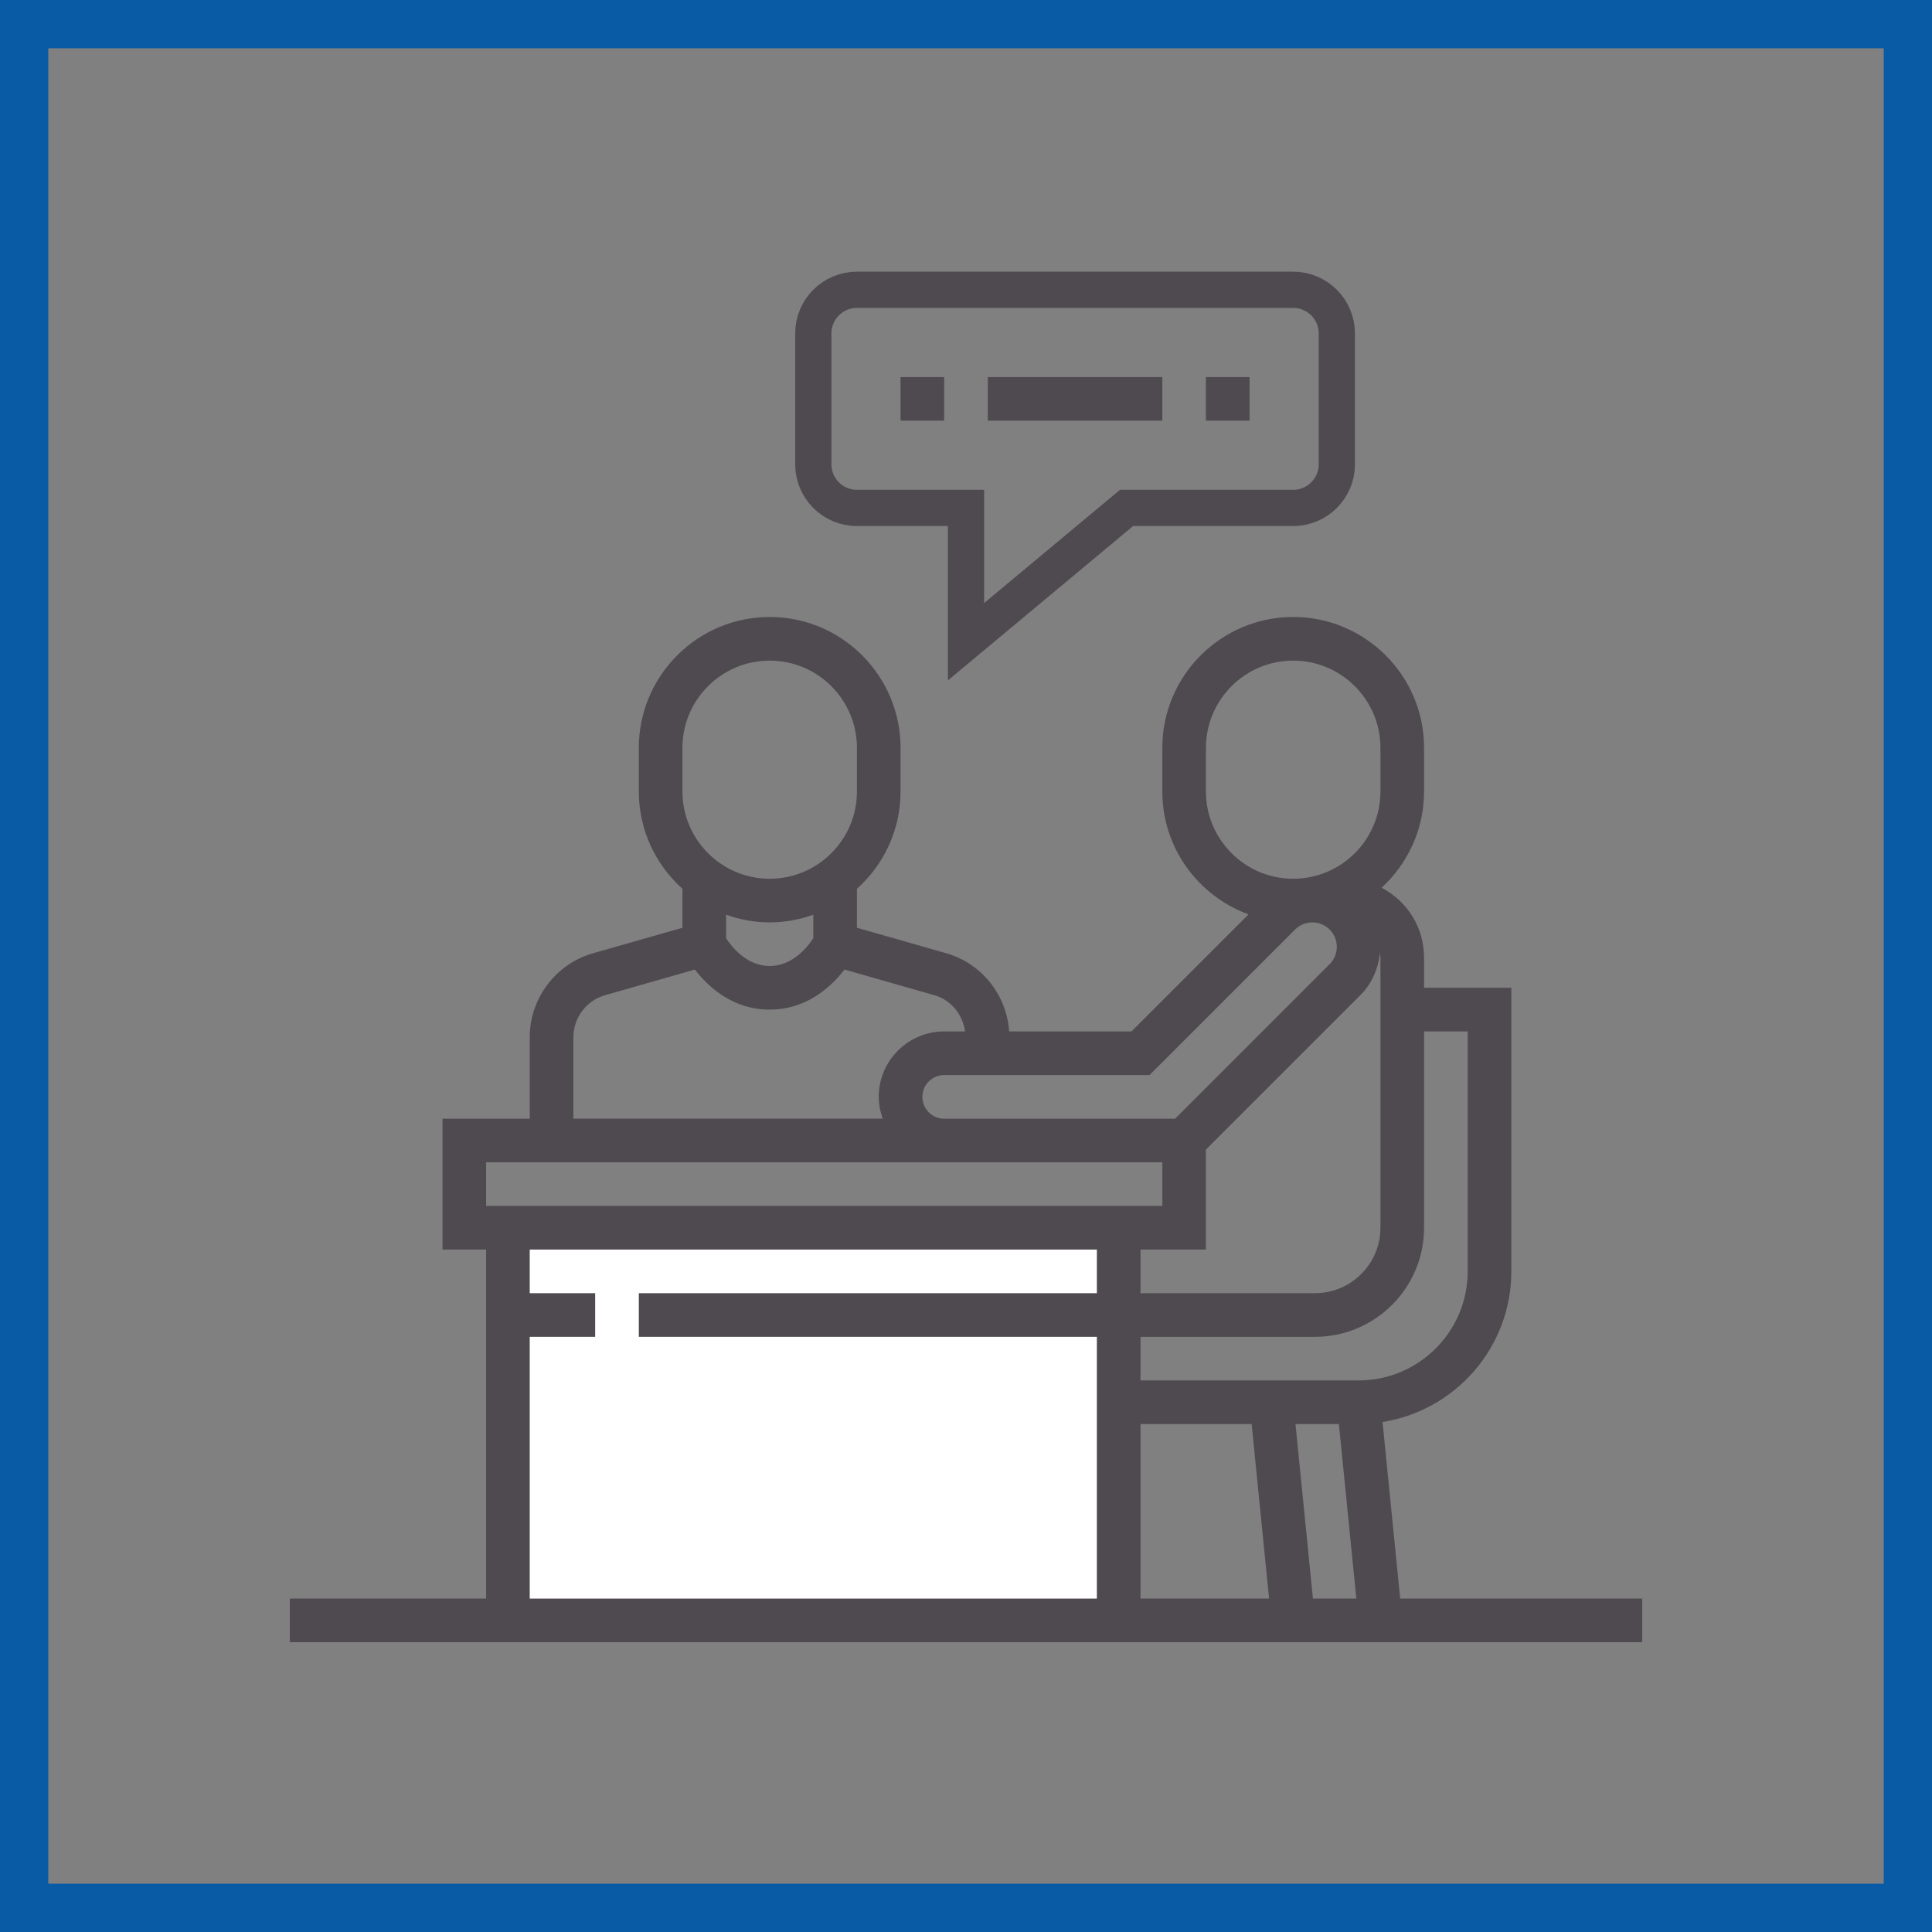
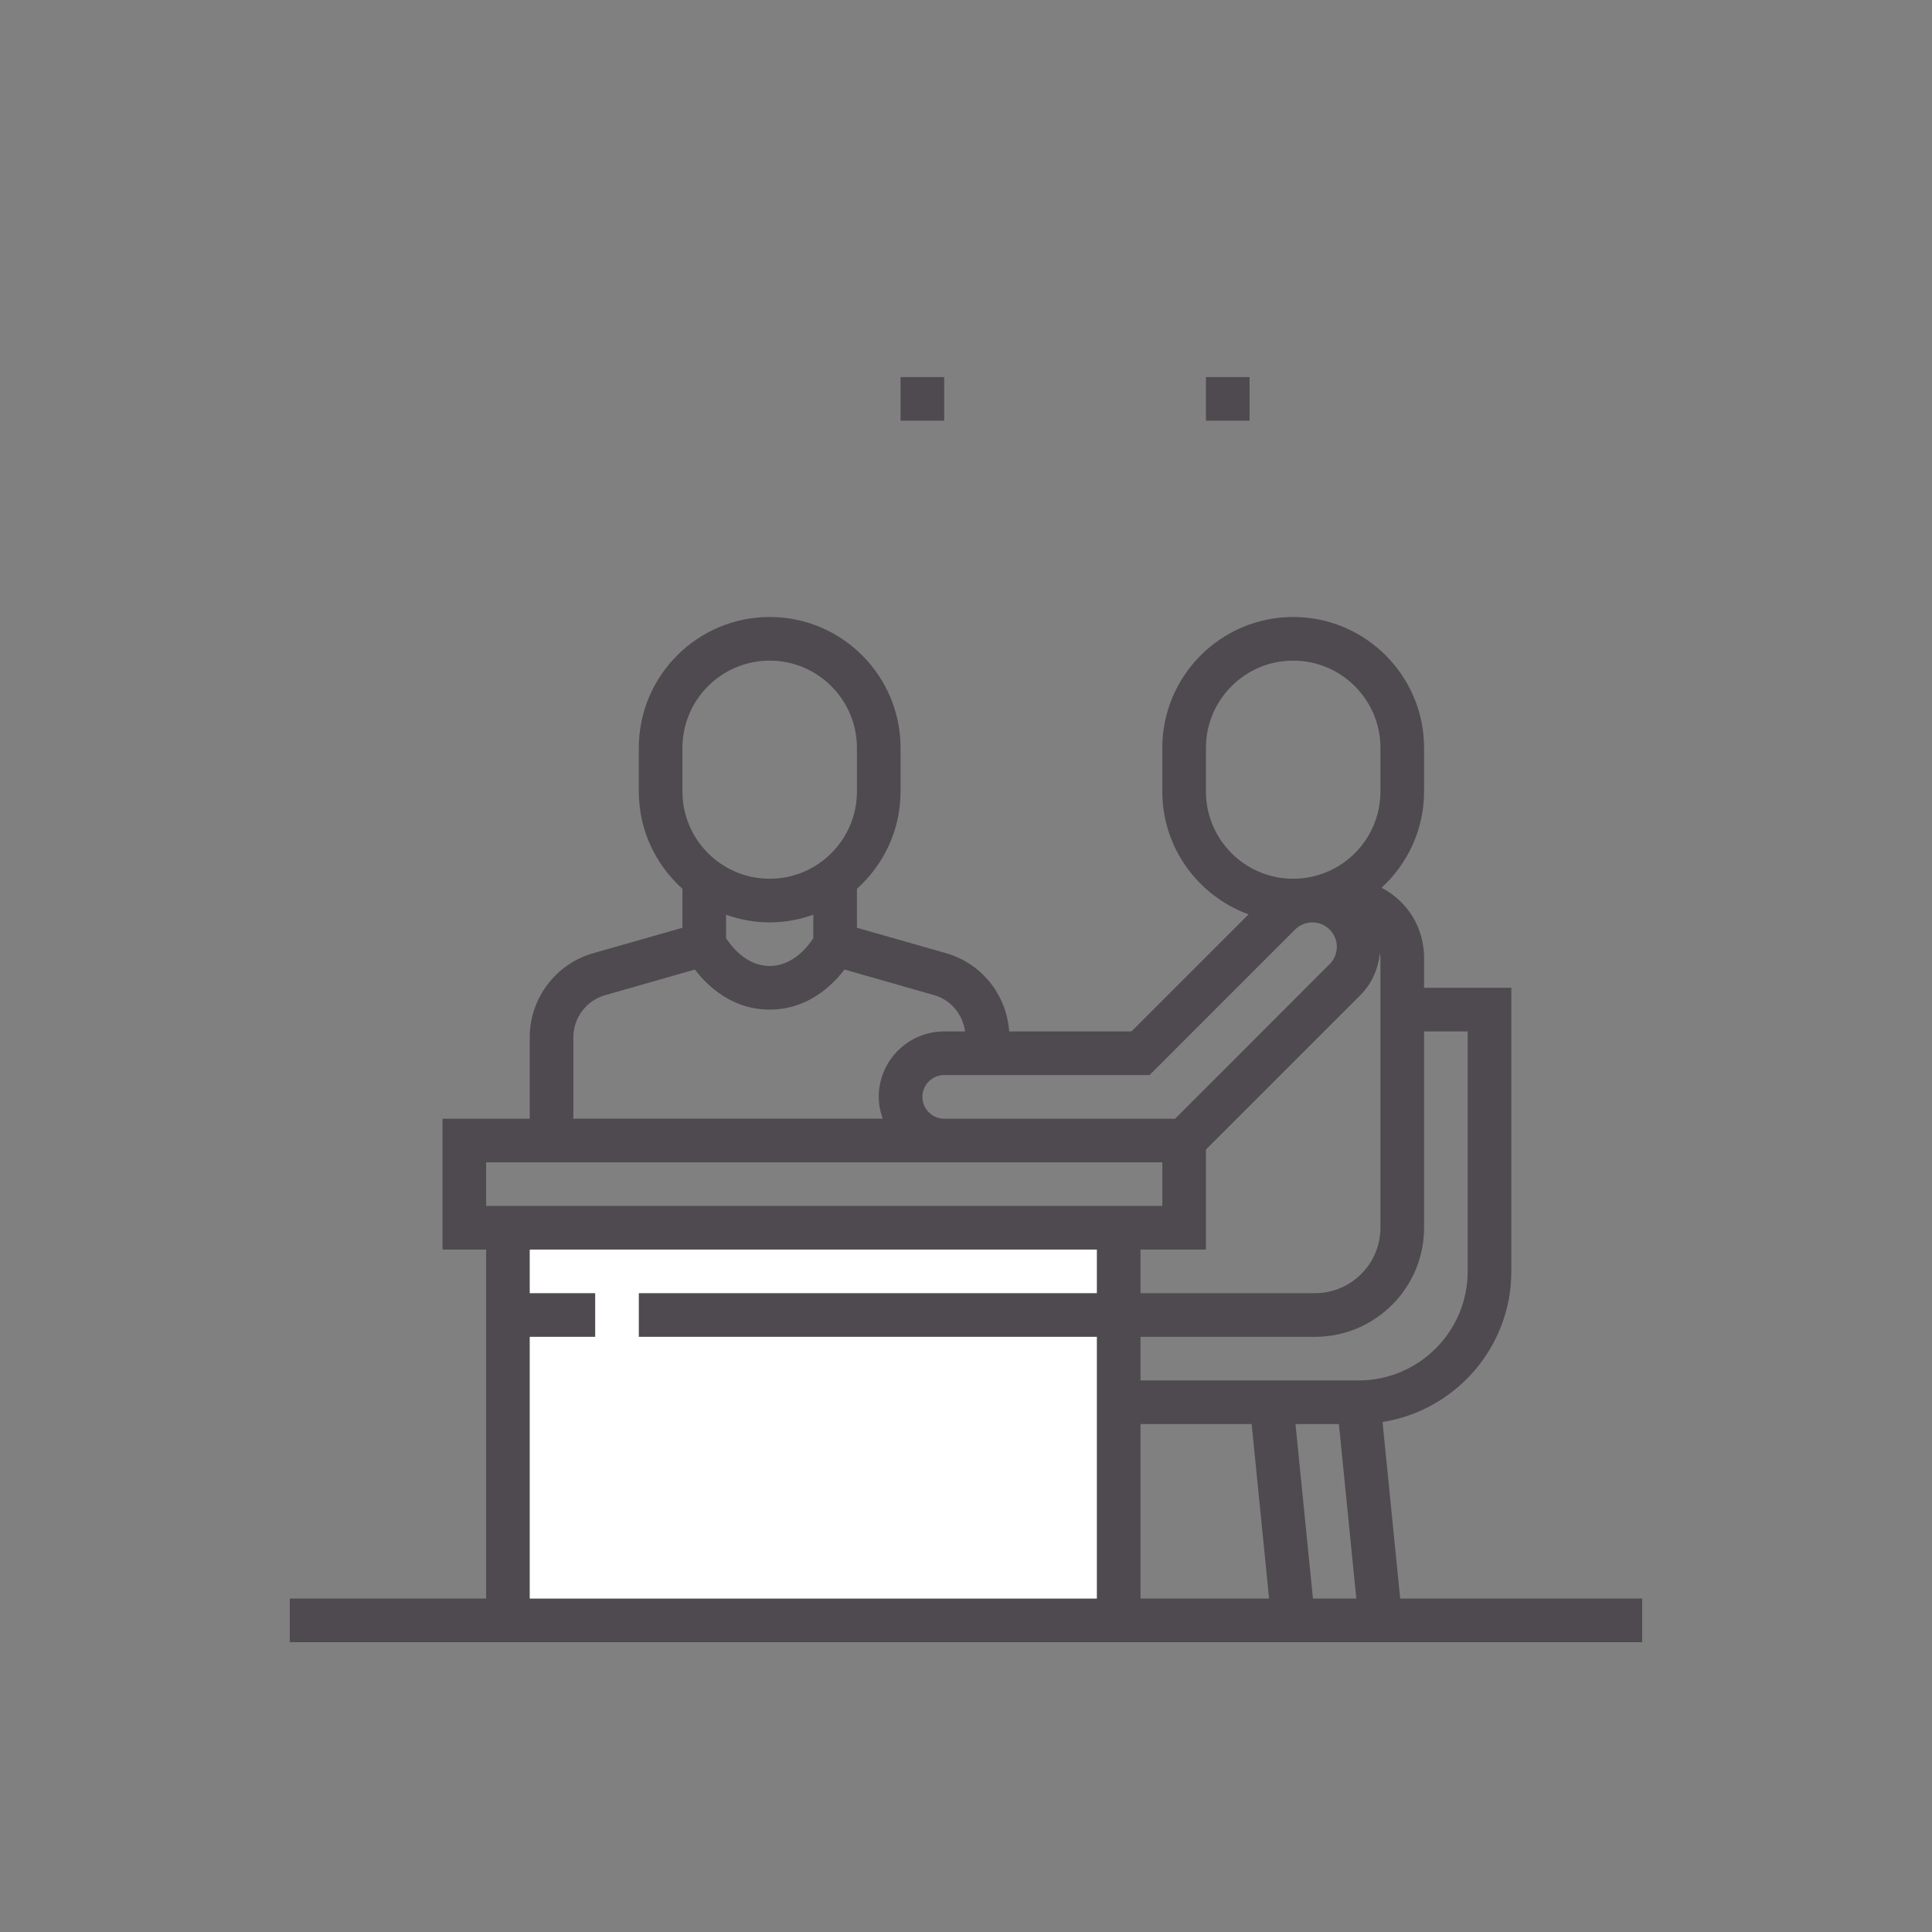
<svg xmlns="http://www.w3.org/2000/svg" width="80px" height="80px" viewBox="0 0 80 80">
  <rect x="0" y="0" width="80" height="80" fill="#808080" stroke="none" />
  <title>icon 1</title>
  <desc>Created with Sketch.</desc>
  <g id="Screen" stroke="none" stroke-width="1" fill="none" fill-rule="evenodd">
    <g id="Homepage-DE-v4.1" transform="translate(-340, -2100)">
      <g id="Our-Services" transform="translate(339, 1977)">
        <g id="Personal-Advice" transform="translate(1, 123)">
          <g id="icon-1">
            <g id="Group-7">
-               <rect id="Rectangle" stroke="#0A5BA6" stroke-width="2" x="1" y="1" width="78" height="78" />
              <g id="consultation" transform="translate(12, 12)" fill-rule="nonzero">
                <g id="Group" transform="translate(9.032, 0)">
-                   <polygon id="Path" fill="#0A5BA6" points="-3.55271368e-15 38.839 25.29 38.839 25.29 45.161 -3.55271368e-15 45.161" />
                  <polygon id="Path" fill="#0A5BA6" points="20.774 50.581 4.516 50.581 2.71 55.097 22.581 55.097" />
-                   <path d="M18.968,14.573 L18.968,9.032 L14.452,9.032 C13.454,9.032 12.645,8.224 12.645,7.226 L12.645,1.806 C12.645,0.808 13.454,-4.52970994e-14 14.452,-4.52970994e-14 L32.516,-4.52970994e-14 C33.514,-4.52970994e-14 34.323,0.808 34.323,1.806 L34.323,7.226 C34.323,8.224 33.514,9.032 32.516,9.032 L25.617,9.032 L18.968,14.573 Z" id="Path" stroke="#4F4A4F" stroke-width="1.5" />
                </g>
                <polygon id="Path" fill="#4F4A4F" points="25.29 3.613 27.097 3.613 27.097 5.419 25.29 5.419" />
-                 <polygon id="Path" fill="#4F4A4F" points="28.903 3.613 36.129 3.613 36.129 5.419 28.903 5.419" />
                <polygon id="Path" fill="#4F4A4F" points="37.935 3.613 39.742 3.613 39.742 5.419 37.935 5.419" />
                <path d="M45.979,54.194 L45.248,46.882 C48.264,46.405 50.581,43.794 50.581,40.645 L50.581,28.903 L46.968,28.903 L46.968,27.655 C46.968,26.427 46.293,25.325 45.208,24.759 C46.287,23.768 46.968,22.351 46.968,20.774 L46.968,18.968 C46.968,15.979 44.537,13.548 41.548,13.548 C38.56,13.548 36.129,15.979 36.129,18.968 L36.129,20.774 C36.129,23.113 37.62,25.103 39.7,25.862 L34.852,30.71 L29.787,30.71 C29.686,29.204 28.651,27.892 27.186,27.473 L23.484,26.416 L23.484,24.803 C24.59,23.81 25.29,22.375 25.29,20.774 L25.29,18.968 C25.29,15.979 22.86,13.548 19.871,13.548 C16.882,13.548 14.452,15.979 14.452,18.968 L14.452,20.774 C14.452,22.374 15.152,23.809 16.258,24.803 L16.258,26.417 L12.556,27.473 C11.013,27.913 9.935,29.342 9.935,30.947 L9.935,34.323 L6.323,34.323 L6.323,39.742 L8.129,39.742 L8.129,54.194 L-3.19744231e-14,54.194 L-3.19744231e-14,56 L56,56 L56,54.194 L45.979,54.194 Z M37.935,39.742 L37.935,35.6 L44.336,29.2 C44.798,28.737 45.074,28.116 45.135,27.467 C45.143,27.53 45.161,27.59 45.161,27.655 L45.161,38.839 C45.161,40.332 43.945,41.548 42.452,41.548 L35.226,41.548 L35.226,39.742 L37.935,39.742 Z M35.226,46.968 L39.828,46.968 L40.55,54.194 L35.226,54.194 L35.226,46.968 Z M41.643,46.968 L43.441,46.968 L44.163,54.194 L42.366,54.194 L41.643,46.968 Z M46.968,38.839 L46.968,30.71 L48.774,30.71 L48.774,40.645 C48.774,43.135 46.748,45.161 44.258,45.161 L35.226,45.161 L35.226,43.355 L42.452,43.355 C44.942,43.355 46.968,41.329 46.968,38.839 Z M37.935,20.774 L37.935,18.968 C37.935,16.975 39.556,15.355 41.548,15.355 C43.541,15.355 45.161,16.975 45.161,18.968 L45.161,20.774 C45.161,22.767 43.541,24.387 41.548,24.387 C39.556,24.387 37.935,22.767 37.935,20.774 Z M35.6,32.516 L41.626,26.49 C41.815,26.301 42.076,26.194 42.342,26.194 C42.901,26.194 43.355,26.648 43.355,27.206 C43.355,27.473 43.247,27.734 43.058,27.922 L36.658,34.323 L27.097,34.323 C26.598,34.323 26.194,33.918 26.194,33.419 C26.194,32.921 26.598,32.516 27.097,32.516 L35.6,32.516 Z M16.258,18.968 C16.258,16.975 17.878,15.355 19.871,15.355 C21.864,15.355 23.484,16.975 23.484,18.968 L23.484,20.774 C23.484,22.767 21.864,24.387 19.871,24.387 C17.878,24.387 16.258,22.767 16.258,20.774 L16.258,18.968 Z M19.871,26.194 C20.505,26.194 21.111,26.078 21.677,25.877 L21.677,26.848 C21.453,27.193 20.831,28 19.871,28 C18.911,28 18.289,27.193 18.065,26.848 L18.065,25.877 C18.631,26.078 19.237,26.194 19.871,26.194 Z M11.742,30.947 C11.742,30.144 12.281,29.431 13.052,29.21 L16.773,28.147 C17.297,28.83 18.316,29.806 19.871,29.806 C21.426,29.806 22.445,28.83 22.969,28.146 L26.69,29.209 C27.382,29.407 27.865,30.009 27.961,30.709 L27.097,30.709 C25.603,30.709 24.387,31.925 24.387,33.418 C24.387,33.736 24.452,34.038 24.553,34.322 L11.742,34.322 L11.742,30.947 Z M8.129,36.129 L36.129,36.129 L36.129,37.935 L8.129,37.935 L8.129,36.129 Z" id="Shape" fill="#4F4A4F" />
                <polygon id="Path" fill="#FFFFFF" points="9.935 43.355 12.645 43.355 12.645 41.548 9.935 41.548 9.935 39.742 33.419 39.742 33.419 41.548 14.452 41.548 14.452 43.355 33.419 43.355 33.419 54.194 9.935 54.194" />
              </g>
            </g>
          </g>
        </g>
      </g>
    </g>
  </g>
</svg>